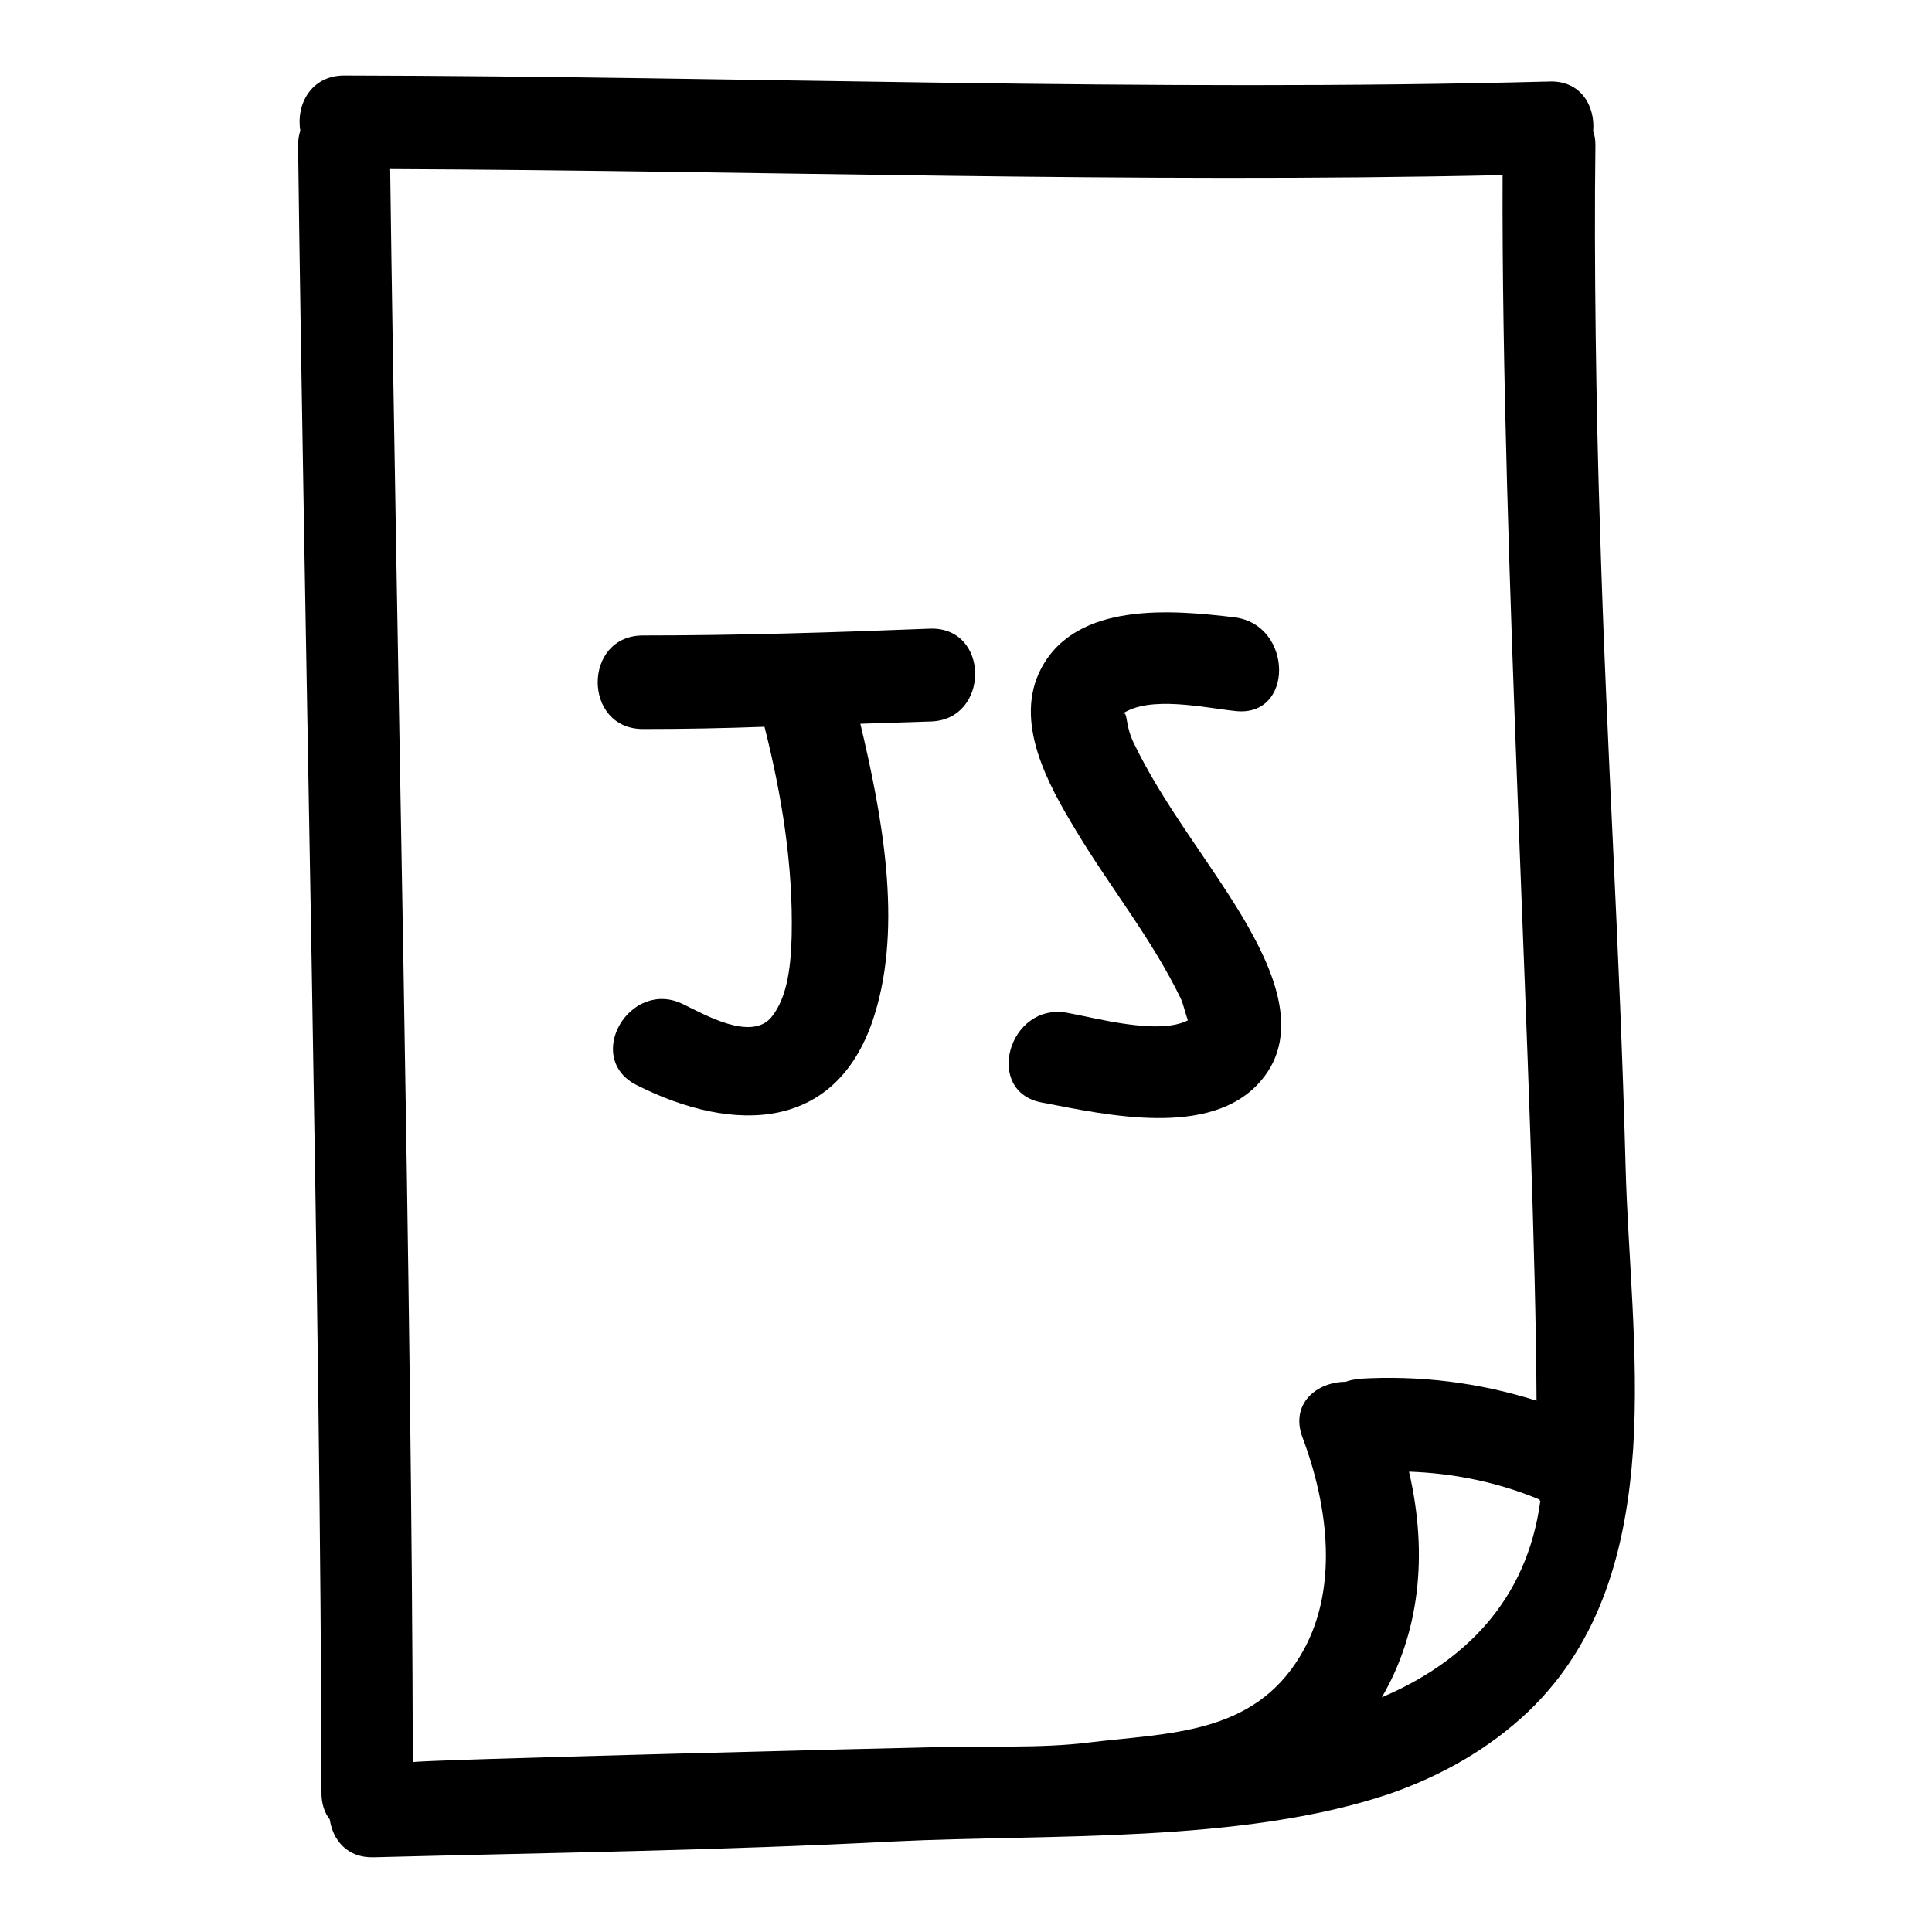
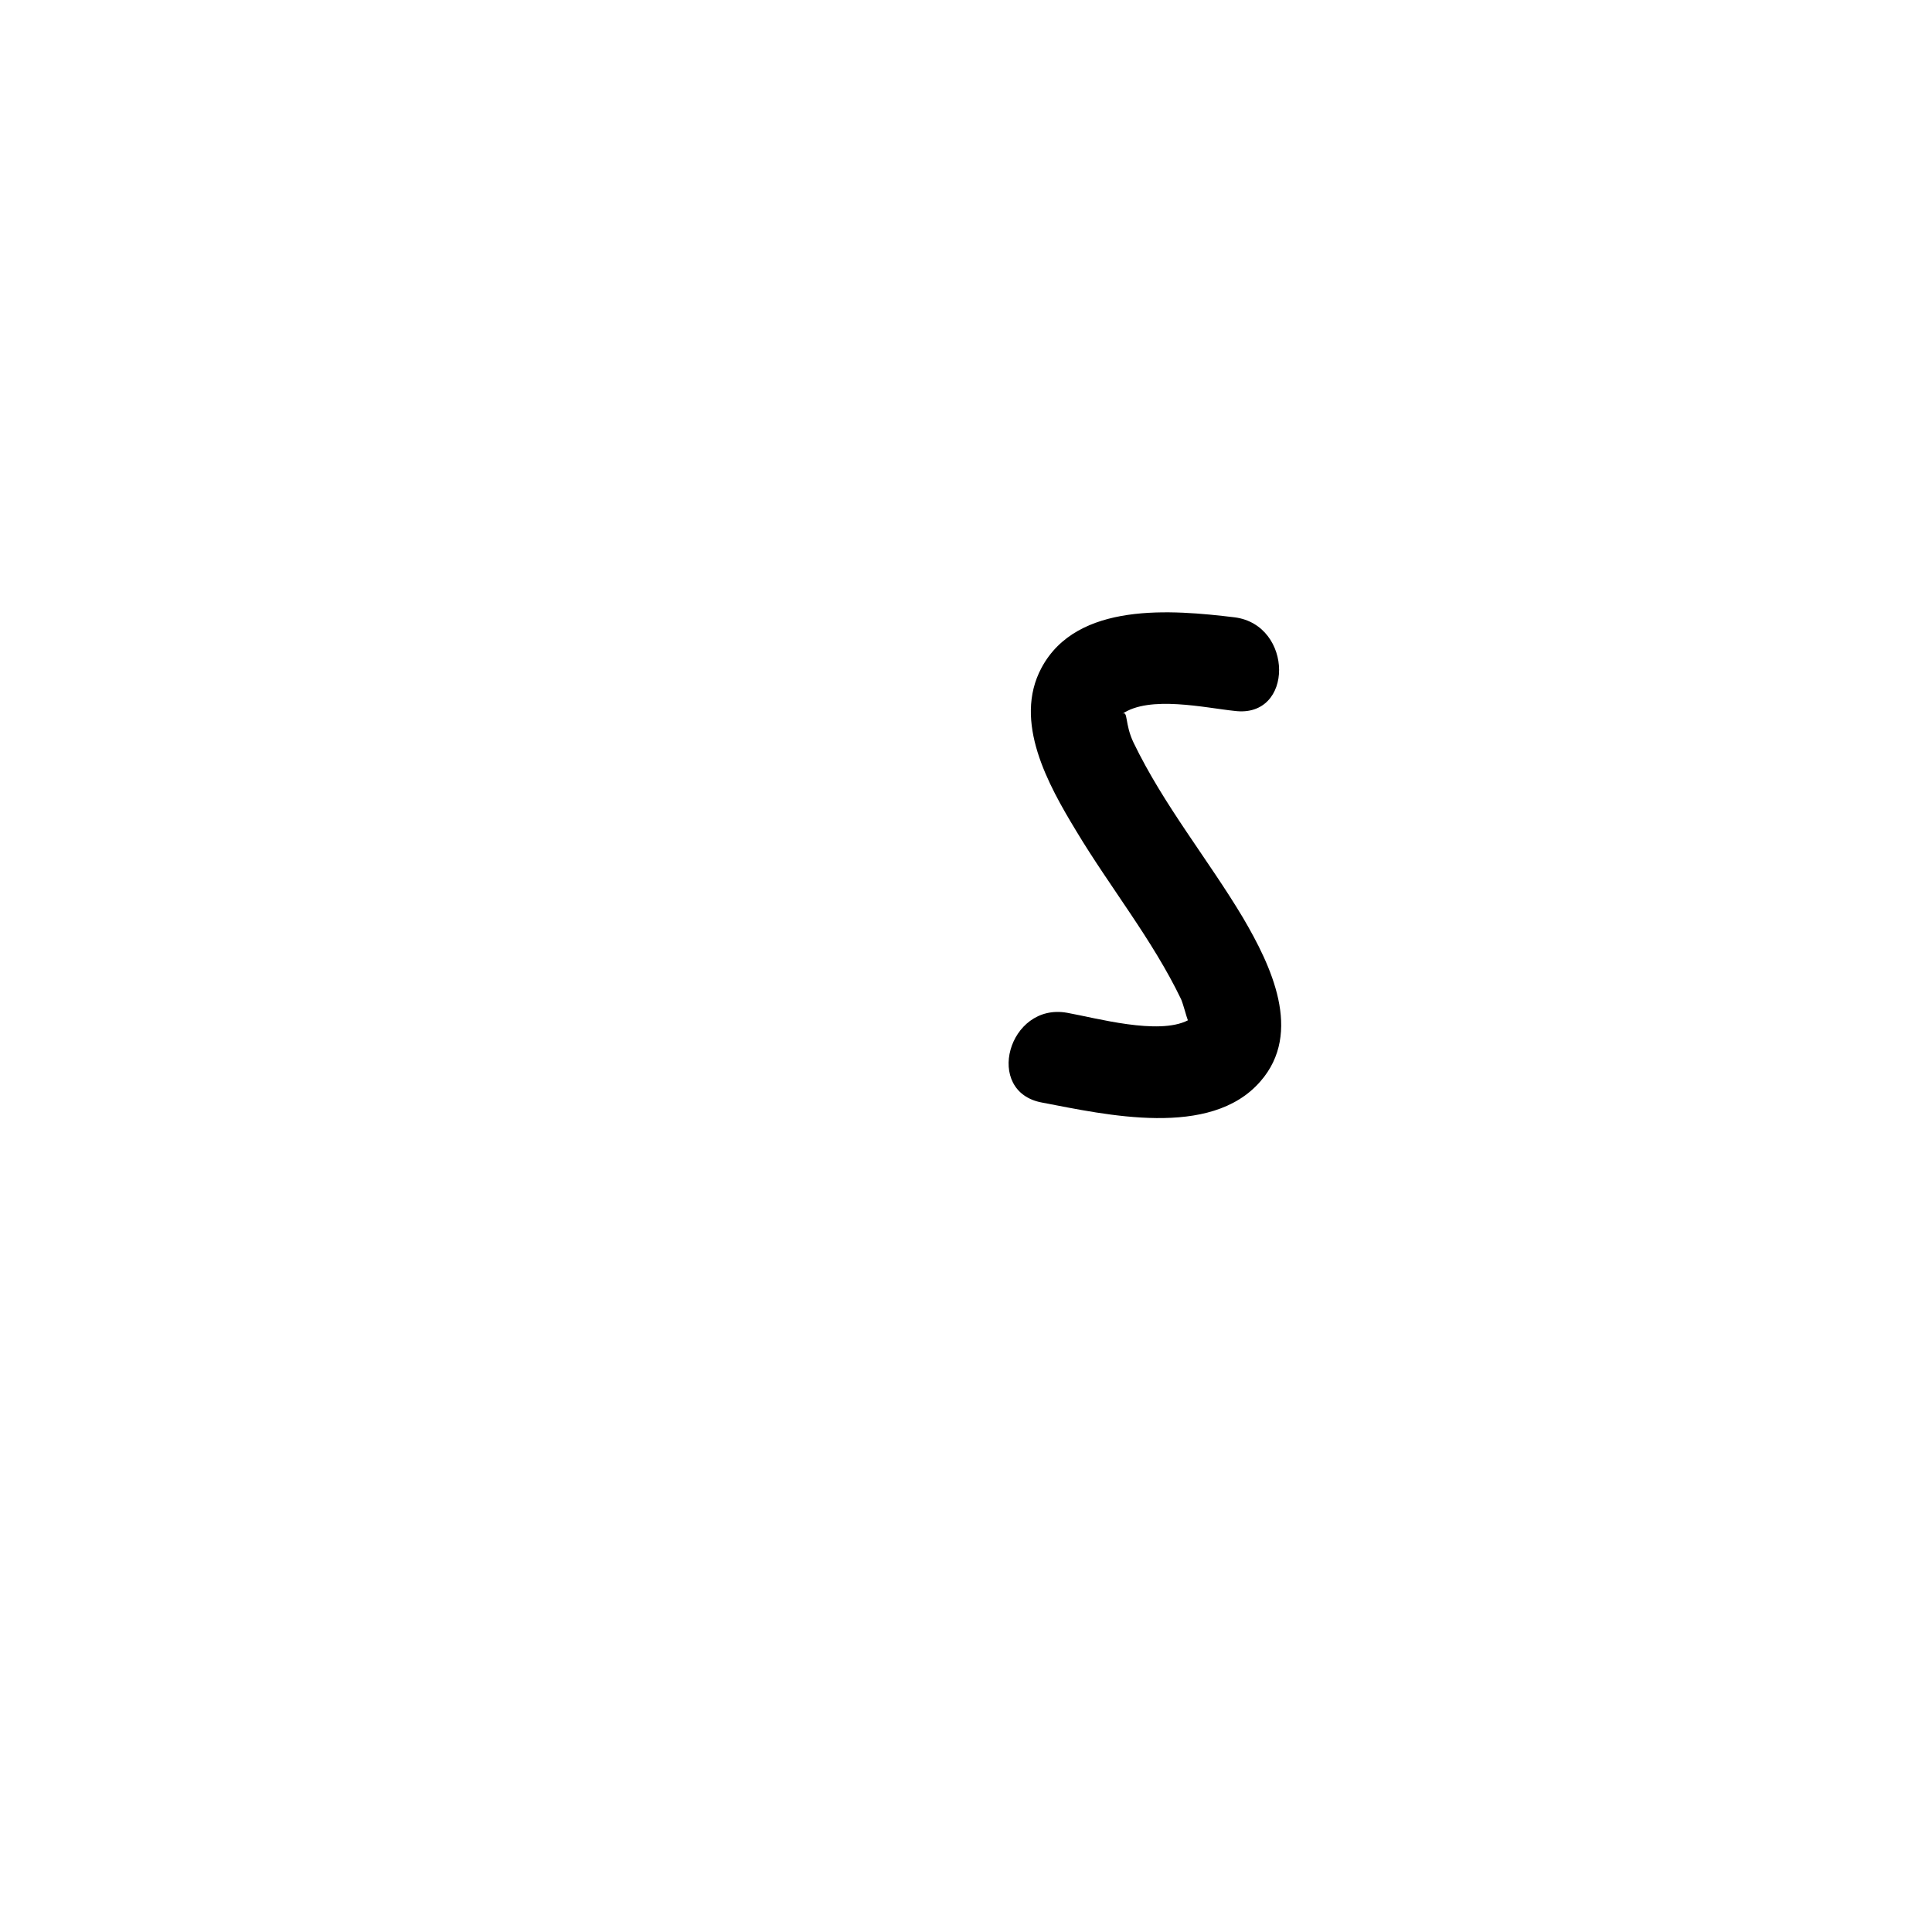
<svg xmlns="http://www.w3.org/2000/svg" version="1.1" x="0px" y="0px" viewBox="0 0 256 256" enable-background="new 0 0 256 256" xml:space="preserve">
  <g>
    <g>
      <g>
        <g>
-           <path fill="#000000" d="M212,69.8c-0.5-15.1-0.8-35.5-0.6-50.6c0-0.7-0.1-1.3-0.3-1.8c0.3-3.3-1.6-6.8-5.9-6.6C152,12.2,98.8,10.1,45.6,10c-4.4,0-6.4,3.9-5.8,7.3c-0.2,0.6-0.3,1.2-0.3,2c0.8,63.5,3,154.8,3.1,218.3c0,1.4,0.4,2.6,1.1,3.5c0.4,2.7,2.3,5.1,5.8,5c23-0.6,46-0.9,69-2.1c20.5-1,46,0.3,65.6-6.3c6.9-2.4,13.1-5.9,18.4-10.9c9.7-9.3,13-21.7,13.9-34.8c0.8-12.6-0.7-25.8-1-37.4C214.6,124.5,212.9,99.8,212,69.8z M178.3,183.1c-3.8,0-7.4,2.9-5.7,7.4c3.4,9,4.9,20.3-0.3,28.9c-6.3,10.5-17.4,10.2-28.1,11.5c-6.5,0.8-13.4,0.4-19.9,0.6c-5.1,0.1-69.6,1.7-69.6,2c-0.1-61.1-2.2-150-3-211.1c49.1,0.2,98.3,1.9,147.4,0.8c-0.2,50.2,4.3,122.8,4.5,162.4c-7.6-2.4-15.5-3.4-23.6-2.9C179.4,182.8,178.8,182.9,178.3,183.1z M183.1,224.9c4.9-8.4,6.2-18.7,3.6-29.9c5.9,0.2,11.8,1.4,17.3,3.7c0,0.1,0,0.1,0.1,0.2C202.3,212.2,193.9,220.3,183.1,224.9z" />
-           <path fill="#000000" d="M123.2,83.3c-12.7,0.5-25.4,0.9-38,0.9c-8,0-8,12.4,0,12.4c5.4,0,10.7-0.1,16.1-0.3c2.3,9.1,3.8,18.4,3.6,27.7c-0.1,3.4-0.4,8-2.7,10.8c-2.7,3.2-8.9-0.4-11.6-1.7c-7.1-3.6-13.4,7.1-6.2,10.7c12.9,6.5,26.7,6.2,31.5-9.4c3.7-11.9,1-26.3-1.9-38.5c3.1-0.1,6.2-0.2,9.3-0.3C131.2,95.4,131.2,83,123.2,83.3z" />
          <path fill="#000000" d="M150.2,98.4c-1.2-2.5-0.7-4.3-1.5-3.8c3.6-2.5,11-0.8,14.9-0.4c7.9,1,7.8-11.4,0-12.4c-8.3-1-20.9-2.1-25.6,6.7c-3.8,7.1,0.9,15.5,4.6,21.6c4.5,7.5,10.1,14.4,13.9,22.3c0.3,0.7,0.7,2.3,0.9,2.8c-3.9,2-12.1-0.3-16-1c-7.8-1.4-11.1,10.5-3.3,11.9c8.4,1.6,22.3,4.8,28.9-2.8c5.7-6.5,1.4-15.4-2.3-21.7C160.1,113.9,154.2,106.7,150.2,98.4z" />
        </g>
      </g>
      <g />
      <g />
      <g />
      <g />
      <g />
      <g />
      <g />
      <g />
      <g />
      <g />
      <g />
      <g />
      <g />
      <g />
      <g />
    </g>
  </g>
</svg>